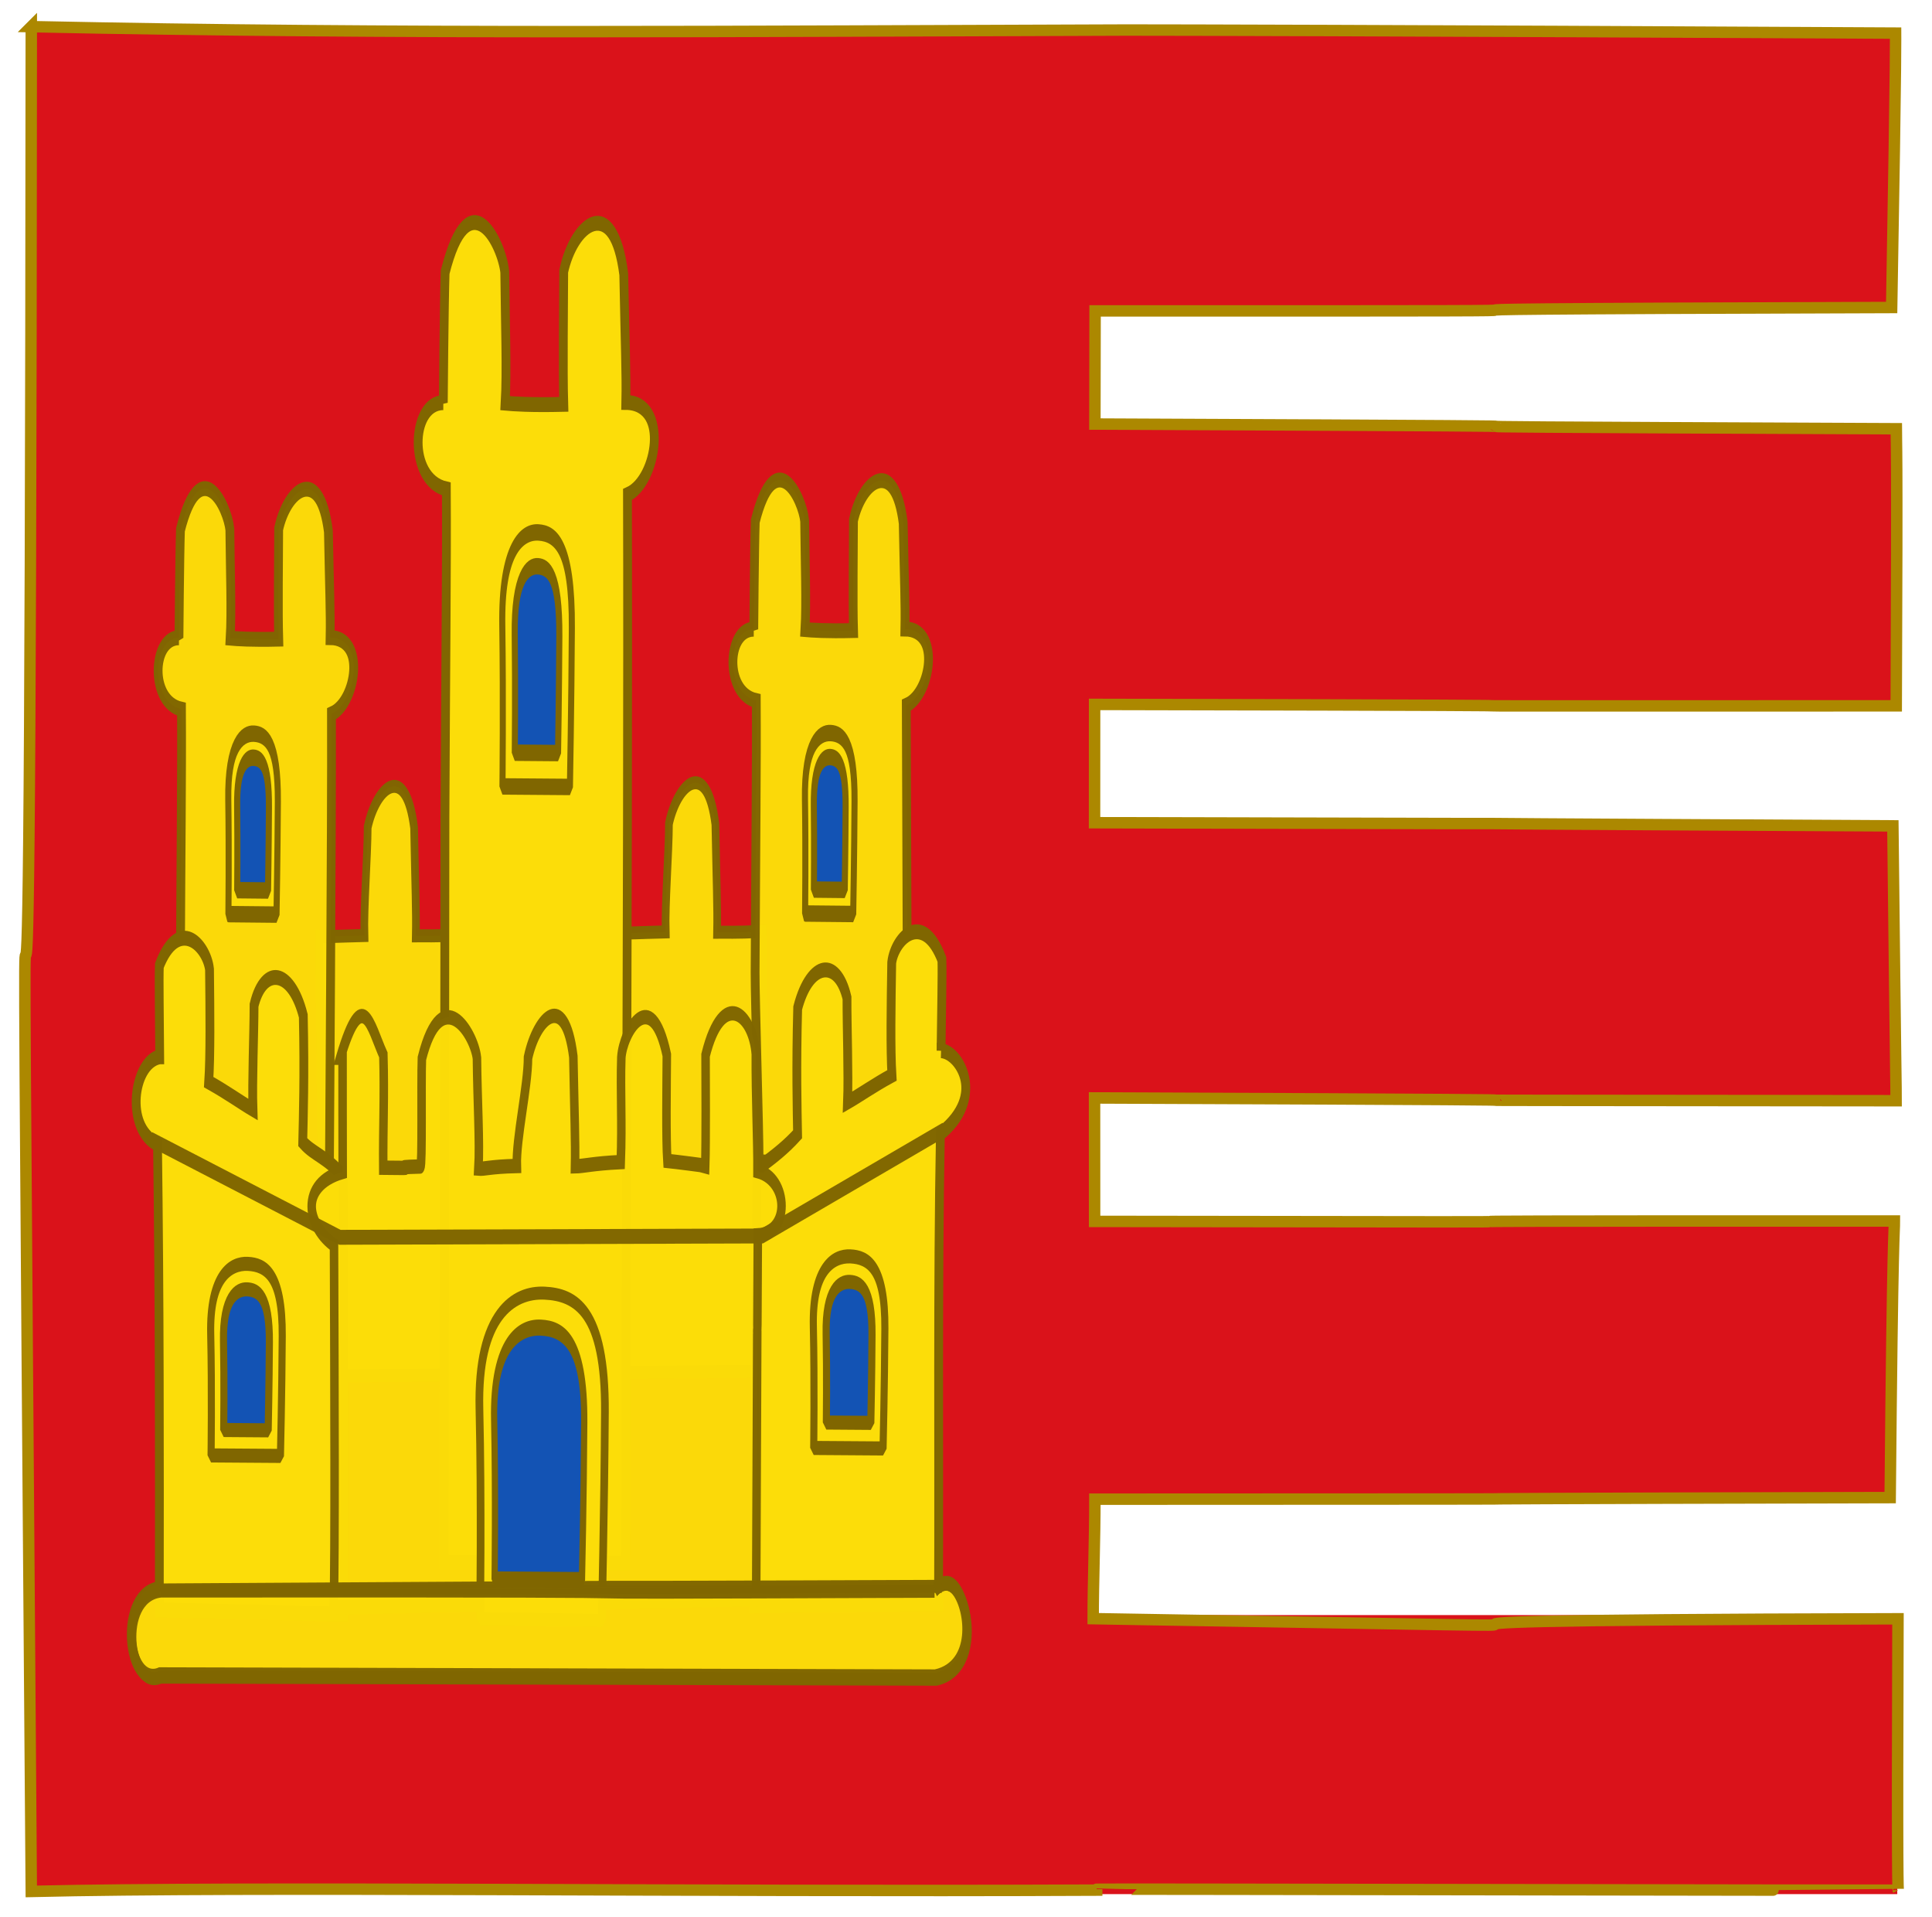
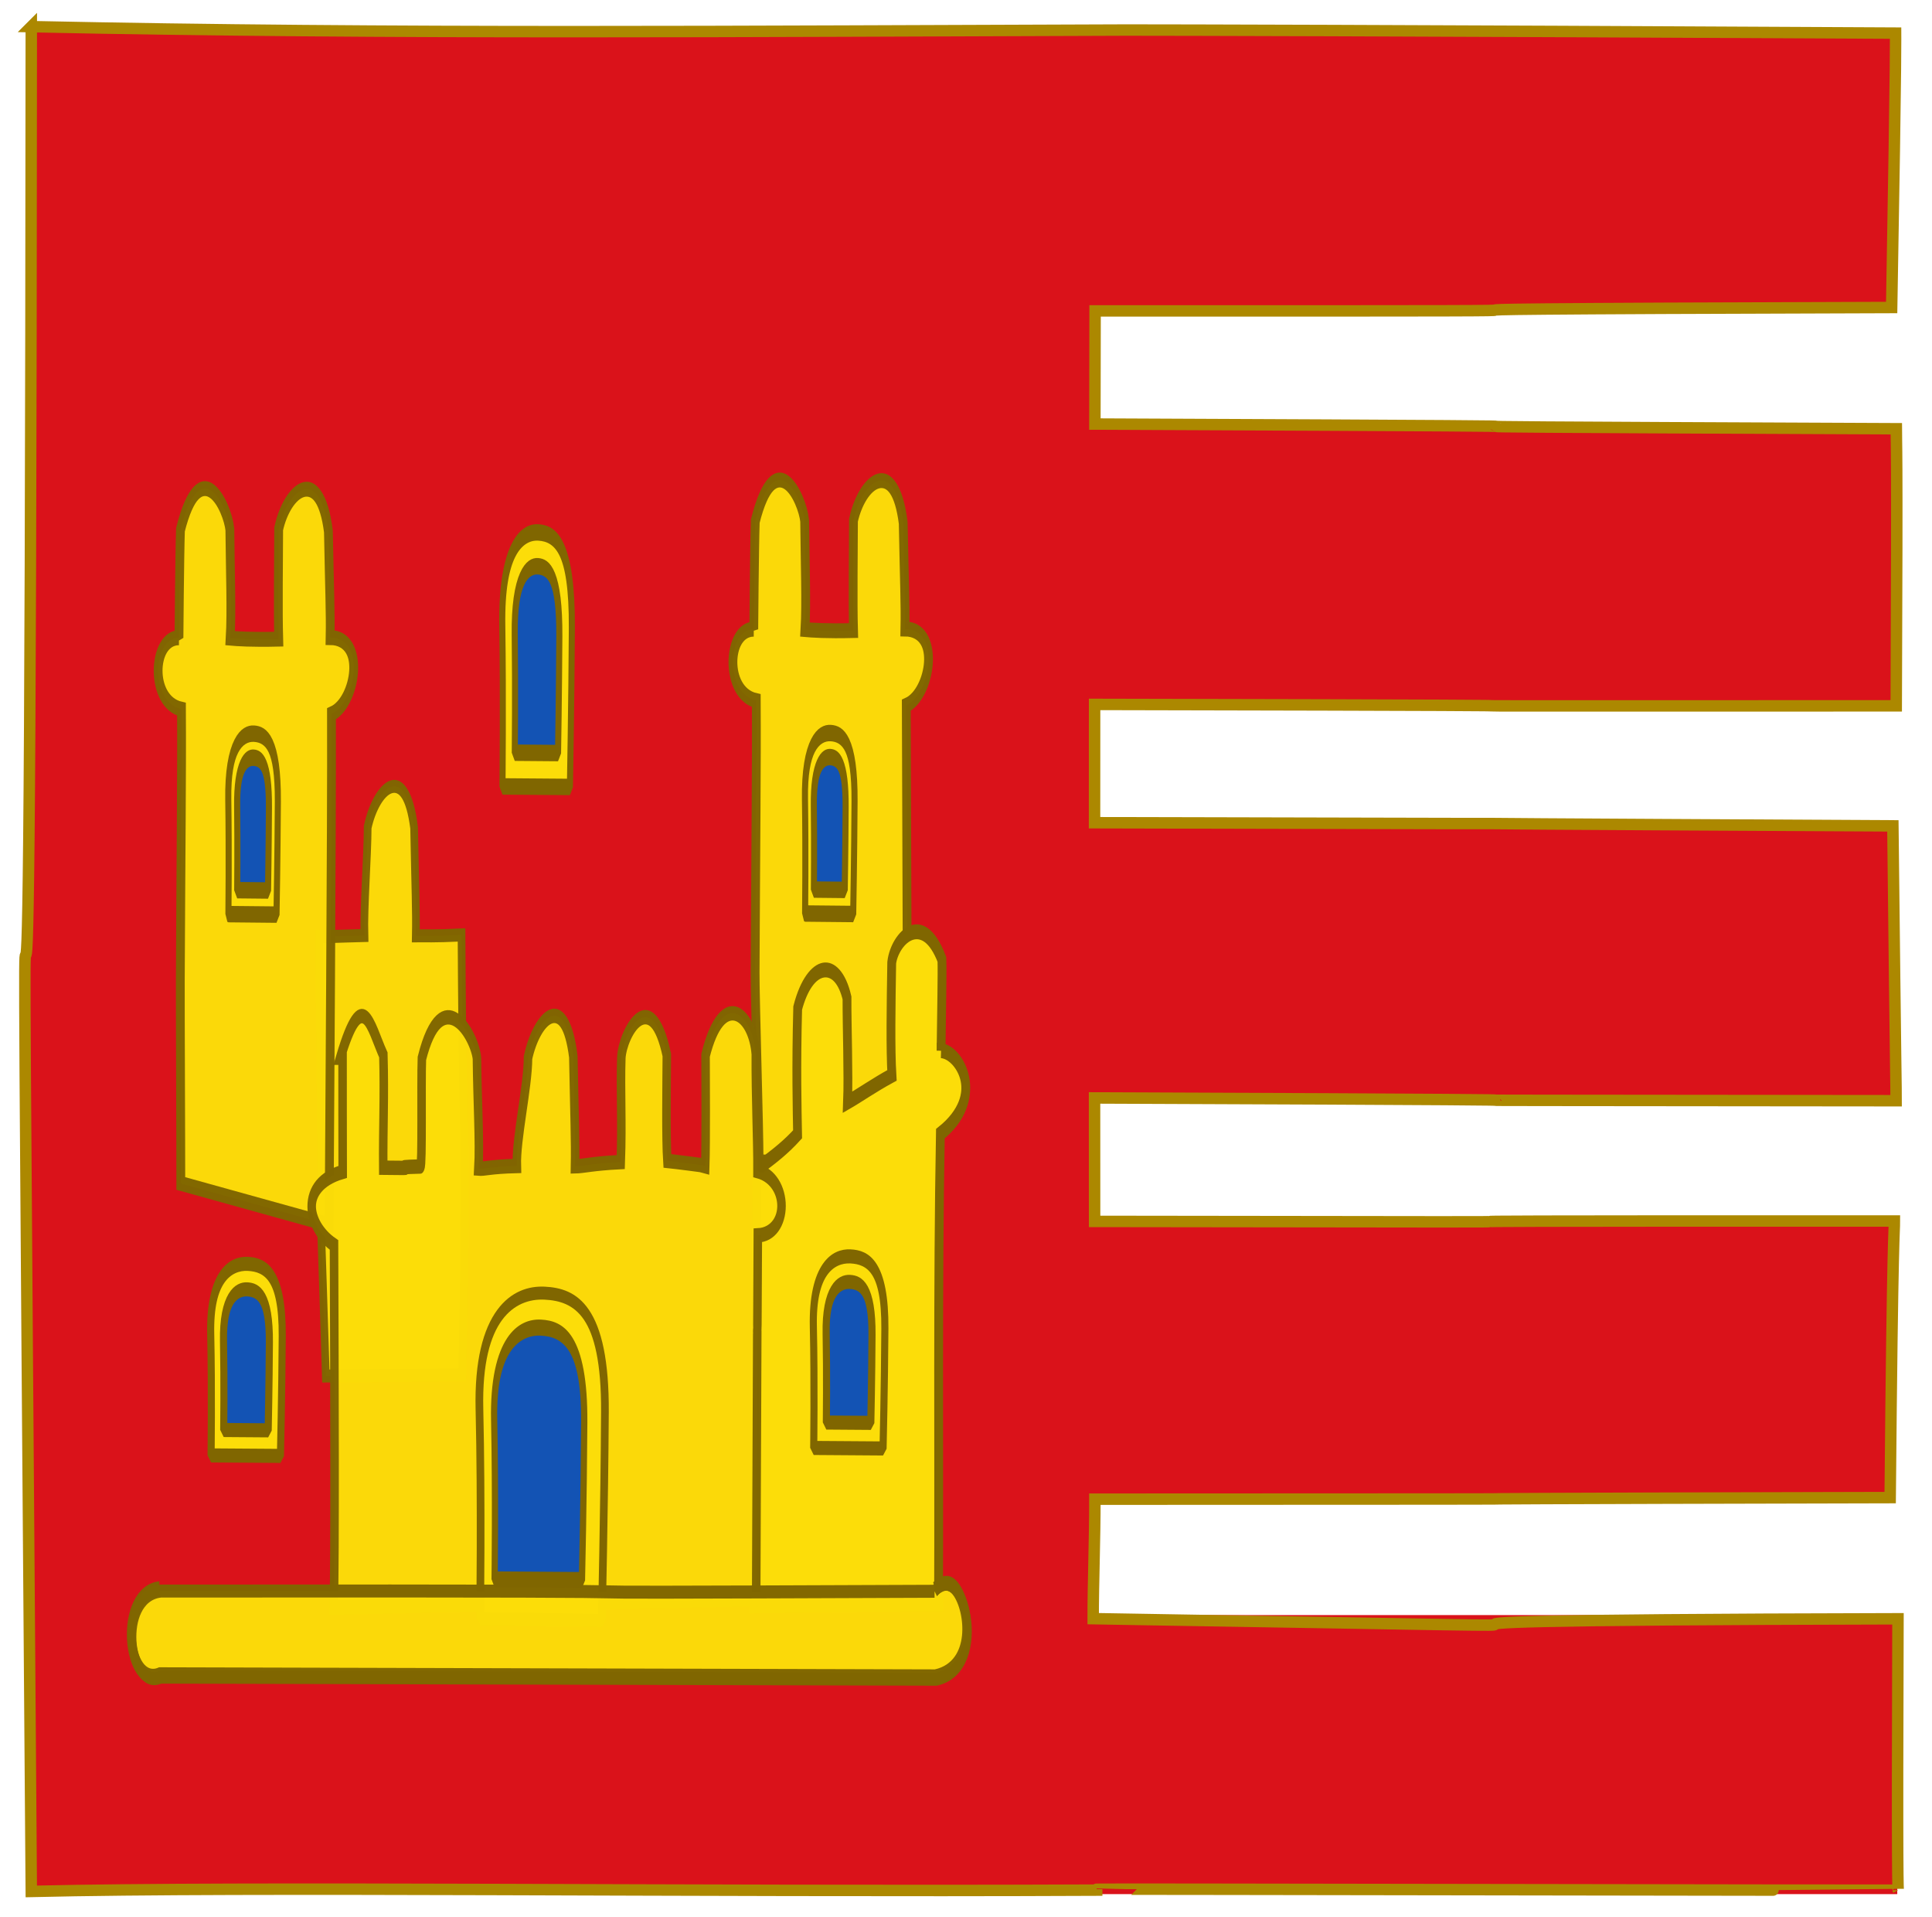
<svg xmlns="http://www.w3.org/2000/svg" version="1.2" width="506" height="502" style="display:inline">
  <g style="display:inline">
    <g style="stroke:#000;stroke-opacity:1">
      <g style="fill:#fff;stroke:#000;stroke-opacity:1;display:inline">
        <path d="M234.139 527.675c-.276 61.664.594 127.38-.194 160.74 279.544.158.17 2.11 281.272 0-.789-33.36.082-99.076-.194-160.74h-.283c-.84.436-279.48.436-280.32 0H234.139z" style="fill:#da121a;fill-opacity:1;stroke:none" stroke="none" transform="matrix(0 1.736 -1.736 0 1202.552 -398.107)" />
        <g style="stroke:#806600;stroke-width:1.122;stroke-miterlimit:4;stroke-opacity:1;stroke-dasharray:none;display:inline">
          <g style="stroke:#806600;stroke-width:1.122;stroke-miterlimit:4;stroke-opacity:1;stroke-dasharray:none">
            <g style="fill:#fcdd09;fill-opacity:1;stroke:#806600;stroke-width:1.122;stroke-miterlimit:4;stroke-opacity:1;stroke-dasharray:none">
-               <path d="M476.186 673.223c.947.047 2.602-.03 6.601-.102-.13-2.414.438-6.86.436-9.362 1.249-3.481 5.514-5.82 6.779.034.187 5.193.353 7.147.29 9.327 1.306-.018 2.54.038 6.675-.098.296 22.71.923 14.448.272 37.999l-19.914.164c-1.56-27.317-.218 1.041-1.139-37.962z" style="opacity:.98;fill:#fcdd09;fill-opacity:1;fill-rule:evenodd;stroke:#806600;stroke-width:1.122;stroke-miterlimit:4;stroke-opacity:1;stroke-dasharray:none;display:inline" transform="matrix(1.794 .011 -.008 3.032 -686.389 -1802.202)" />
              <path d="M495.53 646.933s.058-7.038.178-9.335c2.869-6.84 6.847-2.095 7.209-.05.077 3.716.306 7.1.09 9.39.947.047 3.085.132 7.084.06-.13-2.414-.045-7.023-.048-9.524 1.25-3.481 5.998-5.658 7.263.195.187 5.194.353 6.987.29 9.166 5.342-.011 3.753 5.644.229 6.587.1 10.415.373 32.613.343 40.628l-21.66-1.149c-.003-2.835-.656-13.948-.649-16.32.036-11.287.15-17.765.066-23.483-4.665-.603-4.333-6.166-.394-6.166z" style="opacity:.98;fill:#fcdd09;fill-opacity:1;fill-rule:evenodd;stroke:#806600;stroke-width:1.286;stroke-miterlimit:4;stroke-opacity:1;stroke-dasharray:none;display:inline" transform="matrix(1.794 .011 -.008 3.032 -686.389 -1802.202)" />
              <path d="M432.205 673.694c.947.047 2.602-.03 6.601-.102-.13-2.414.438-6.86.436-9.362 1.249-3.481 5.514-5.82 6.779.034.187 5.193.354 7.147.29 9.327 1.306-.018 2.541.038 6.675-.098.296 22.71.924 14.448.272 37.999l-19.913.163c-1.562-27.316-.22 1.042-1.14-37.961z" style="opacity:.98;fill:#fcdd09;fill-opacity:1;fill-rule:evenodd;stroke:#806600;stroke-width:1.122;stroke-miterlimit:4;stroke-opacity:1;stroke-dasharray:none;display:inline" transform="matrix(1.794 .011 -.008 3.032 -686.389 -1802.202)" />
              <path d="M523.035 683.232c.05-3.477.163-6.574.087-7.883-2.845-4.373-6.921-1.74-7.324.306-.086 3.716-.167 7.45.074 9.74-2.737.896-4.504 1.664-6.469 2.34.146-2.414-.125-6.508-.122-9.01-1.392-3.48-5.423-3.185-7.194.9-.209 5.193-.039 8.728.033 10.907-1.608 1.053-3.207 1.844-5.911 3.018-.308 41.87-.08-3.579-.245 37.725l26.917-.27c.026-13.688-.262-27.354.086-40.605 6.652-3.174 2.813-7.052.068-7.168z" style="fill:#fcdd09;fill-opacity:1;fill-rule:evenodd;stroke:#806600;stroke-width:1.286;stroke-miterlimit:4;stroke-opacity:1;stroke-dasharray:none;display:inline" transform="matrix(1.794 .011 -.008 3.032 -686.389 -1802.202)" />
              <path d="M411.62 647.979s.057-7.038.176-9.335c2.87-6.84 6.848-2.095 7.21-.05.077 3.716.306 7.1.09 9.39.947.047 3.085.132 7.084.06-.13-2.414-.045-7.023-.048-9.524 1.25-3.481 5.998-5.658 7.263.195.187 5.194.353 6.987.29 9.166 5.342-.011 3.753 5.644.229 6.587.1 10.415-.125 36.1-.155 44.116l-21.661-3.48c-.002-2.836-.157-15.105-.15-17.478.036-11.286.15-17.764.066-23.482-4.665-.603-4.333-6.166-.394-6.166z" style="opacity:.98;fill:#fcdd09;fill-opacity:1;fill-rule:evenodd;stroke:#806600;stroke-width:1.286;stroke-miterlimit:4;stroke-opacity:1;stroke-dasharray:none;display:inline" transform="matrix(1.794 .011 -.008 3.032 -686.389 -1802.202)" />
-               <path d="M408.97 684.176c-.05-3.477-.163-6.575-.088-7.884 2.845-4.373 6.921-1.739 7.325.307.085 3.715.166 7.448-.075 9.738 2.737.898 4.504 1.665 6.469 2.342-.146-2.414.125-6.51.123-9.01 1.391-3.482 5.422-3.186 7.193.899.209 5.194.039 8.728-.033 10.907 1.608 1.053 3.207 1.128 5.911 2.899.308 41.87.08-3.46.245 37.844l-26.916-.27c-.027-13.688-.091-26.97-.439-40.22-4.837-1.36-3.55-7.073.284-7.552zM450.12 627.538s.07-8.498.214-11.272c3.465-8.258 8.268-2.53 8.706-.06.093 4.487.369 8.574.108 11.339 1.144.057 3.726.16 8.555.072-.159-2.915-.056-8.48-.058-11.5 1.508-4.203 7.242-6.832 8.77.235.225 6.272.426 8.437.349 11.068 6.45-.013 4.533 6.816.277 7.954.07 7.385.11 18.432.123 28.254.01 6.903.006 60.046-.01 64.04l-26.456.01c-.002-3.425-.19-61.476-.181-64.34.043-13.629.18-21.45.08-28.355-5.634-.729-5.233-7.446-.477-7.446z" style="fill:#fcdd09;fill-opacity:1;fill-rule:evenodd;stroke:#806600;stroke-width:1.286;stroke-miterlimit:4;stroke-opacity:1;stroke-dasharray:none;display:inline" transform="matrix(1.794 .011 -.008 3.032 -686.389 -1802.202)" />
              <path d="M435.334 684.158c3.23-6.483 4.398-2.735 6.285-.258.19 3.646-.038 6.299.026 9.736 6.938.026-.286-.02 5.423-.125.306-.011.058-7.038.177-9.335 2.87-6.84 7.674-2.095 8.037-.05.077 3.716.471 7.247.255 9.537.947.047 1.61-.176 5.609-.248-.131-2.414 1.595-6.861 1.593-9.362 1.249-3.482 5.349-5.966 6.614-.113.187 5.194.353 7.294.289 9.473 1.307-.017 2.542-.254 6.675-.39.201-3.513-.101-6.1.044-9.03.23-2.216 4.35-6.49 6.639-.242-.015 2.816-.105 7.154.121 9.146 1.142.063 5.443.377 5.532.398.097-1.918.027-7.562.004-9.538 2.46-5.909 6.893-3.638 7.333-.137-.015 3.794.305 7.424.295 10.111 4.707.742 4.654 5.398.07 5.55-.059 19.923-.025-8.471-.1 31.411l-61.667.95c.177-4.97.032-18.603-.101-31.31-3.9-1.573-5.241-5.153 1.24-6.313-.034-3.454-.048-7.065-.062-9.861z" style="opacity:.98;fill:#fcdd09;fill-opacity:1;fill-rule:evenodd;stroke:#806600;stroke-width:1.243;stroke-miterlimit:4;stroke-opacity:1;stroke-dasharray:none;display:inline" transform="matrix(1.794 .011 -.008 3.032 -686.389 -1802.202)" />
              <path d="M455.962 732.527s.172-10.3-.179-18.083c-.366-8.205 4.975-10.175 9.46-10.062 4.484.113 8.908 1.414 8.86 10.252-.044 8.25-.38 17.985-.38 17.985l-17.76-.092z" style="fill:#fcdd09;fill-opacity:1;fill-rule:evenodd;stroke:#806600;stroke-width:1.122;stroke-linecap:round;stroke-linejoin:bevel;stroke-miterlimit:4;stroke-opacity:1;stroke-dasharray:none;display:inline" transform="matrix(1.794 .011 -.008 3.032 -686.389 -1802.202)" />
-               <path d="M435.424 694.002c-.015-1.477-.103-4.293-.114-5.661-.012-1.466-.022-2.86-.029-4.158 3.231-6.482 4.564-2.588 6.45-.111.191 3.646-.203 6.006-.138 9.443 6.938.027.706.126 6.415.022.306-.011.057-7.038.177-9.335 2.87-6.84 6.847-2.095 7.21-.05.077 3.716.305 7.1.09 9.39.946.047 2.601-.029 6.6-.101-.13-2.414.438-6.861.436-9.363 1.249-3.481 5.514-5.82 6.779.034.187 5.194.354 7.148.29 9.327 1.307-.017 2.541.038 6.675-.098.2-3.513-.102-6.392.043-9.323.23-2.215 4.781-6.39 7.07-.142-.014 2.816-.205 7.493.022 9.485 1.141.063 6.104-.061 6.192-.04.098-1.918.028-7.562.004-9.539 2.46-5.908 6.233-3.637 6.672-.136l-.02 5.186c-.004 1.356-.008 3.521-.013 4.688m-.02 5.636c-.063 21.278.11-8.3.035 32.04l-60.723.472c.184-5.154.022-18.789-.115-31.883" style="opacity:.98;fill:none;stroke:none;display:inline" stroke="none" transform="matrix(1.794 .011 -.008 3.032 -686.389 -1802.202)" />
              <path d="M522.293 729.921c3.828-3.146 8.617 6.49.303 7.595l-113.222.23c-4.734 1.284-6.276-6.982-.036-7.433 112.877-.468 23.266.148 112.955-.392z" style="opacity:.98;fill:#fcdd09;fill-opacity:1;fill-rule:evenodd;stroke:#806600;stroke-opacity:1;display:inline" transform="matrix(1.794 .011 -.008 3.032 -686.389 -1802.202)" />
-               <path d="M409.297 730.216c115.055-.83 24.354-.185 114.043-.725" style="opacity:.98;fill:#fcdd09;fill-opacity:1;stroke:#806600;stroke-width:1.122;stroke-miterlimit:4;stroke-opacity:1;stroke-dasharray:none;display:inline" transform="matrix(1.794 .011 -.008 3.032 -686.389 -1802.202)" />
              <g style="fill:#fcdd09;fill-opacity:1;stroke:#806600;stroke-width:5.088;stroke-miterlimit:4;stroke-opacity:1;stroke-dasharray:none;display:inline">
                <path d="M-317.444 781.667s.483-24.005-.5-43.74c-1.027-20.806 13.937-25.801 26.5-25.515 12.565.286 24.96 3.585 24.828 25.996-.125 20.923-1.065 43.3-1.065 43.3l-49.763-.04z" style="fill:#fcdd09;fill-opacity:1;fill-rule:evenodd;stroke:#806600;stroke-width:5.088;stroke-linecap:round;stroke-linejoin:bevel;stroke-miterlimit:4;stroke-opacity:1;stroke-dasharray:none;display:inline" transform="matrix(.365 .002 -.002 .725 330.546 -186.937)" />
                <path d="M-308.425 772.462s.31-17.621-.322-32.107c-.658-15.273 8.938-18.94 16.995-18.73 8.056.21 16.005 2.632 15.92 19.083-.08 15.358-.683 31.784-.683 31.784l-31.91-.03z" style="fill:#1353b4;fill-opacity:1;fill-rule:evenodd;stroke:#806600;stroke-width:5.088;stroke-linecap:round;stroke-linejoin:bevel;stroke-miterlimit:4;stroke-opacity:1;stroke-dasharray:none;display:inline" transform="matrix(.365 .002 -.002 .725 330.546 -186.937)" />
              </g>
              <g style="fill:#fcdd09;fill-opacity:1;stroke:#806600;stroke-width:5.088;stroke-miterlimit:4;stroke-opacity:1;stroke-dasharray:none;display:inline">
                <path d="M-317.444 781.667s.483-24.005-.5-43.74c-1.027-20.806 13.937-25.801 26.5-25.515 12.565.286 24.96 3.585 24.828 25.996-.125 20.923-1.065 43.3-1.065 43.3l-49.763-.04z" style="fill:#fcdd09;fill-opacity:1;fill-rule:evenodd;stroke:#806600;stroke-width:5.088;stroke-linecap:round;stroke-linejoin:bevel;stroke-miterlimit:4;stroke-opacity:1;stroke-dasharray:none;display:inline" transform="matrix(.365 .002 -.002 .725 172.713 -184.983)" />
                <path d="M-308.425 772.462s.31-17.621-.322-32.107c-.658-15.273 8.938-18.94 16.995-18.73 8.056.21 16.005 2.632 15.92 19.083-.08 15.358-.683 31.784-.683 31.784l-31.91-.03z" style="fill:#1353b4;fill-opacity:1;fill-rule:evenodd;stroke:#806600;stroke-width:5.088;stroke-linecap:round;stroke-linejoin:bevel;stroke-miterlimit:4;stroke-opacity:1;stroke-dasharray:none;display:inline" transform="matrix(.365 .002 -.002 .725 172.713 -184.983)" />
              </g>
              <g style="fill:#fcdd09;fill-opacity:1;stroke:#806600;stroke-width:4.478;stroke-miterlimit:4;stroke-opacity:1;stroke-dasharray:none;display:inline">
                <path d="M-317.444 781.667s.483-24.005-.5-43.74c-1.027-20.806 13.937-25.801 26.5-25.515 12.565.286 24.96 3.585 24.828 25.996-.125 20.923-1.065 43.3-1.065 43.3l-49.763-.04z" style="fill:#fcdd09;fill-opacity:1;fill-rule:evenodd;stroke:#806600;stroke-width:4.478;stroke-linecap:round;stroke-linejoin:bevel;stroke-miterlimit:4;stroke-opacity:1;stroke-dasharray:none;display:inline" transform="matrix(.355 .002 -.003 .961 246.636 -544.628)" />
                <path d="M-308.425 772.462s.31-17.621-.322-32.107c-.658-15.273 8.938-18.94 16.995-18.73 8.056.21 16.005 2.632 15.92 19.083-.08 15.358-.683 31.784-.683 31.784l-31.91-.03z" style="fill:#1353b4;fill-opacity:1;fill-rule:evenodd;stroke:#806600;stroke-width:4.478;stroke-linecap:round;stroke-linejoin:bevel;stroke-miterlimit:4;stroke-opacity:1;stroke-dasharray:none;display:inline" transform="matrix(.355 .002 -.003 .961 246.636 -544.628)" />
              </g>
              <g style="fill:#fcdd09;fill-opacity:1;stroke:#806600;stroke-width:6.297;stroke-miterlimit:4;stroke-opacity:1;stroke-dasharray:none;display:inline">
                <path d="M-317.444 781.667s.483-24.005-.5-43.74c-1.027-20.806 13.937-25.801 26.5-25.515 12.565.286 24.96 3.585 24.828 25.996-.125 20.923-1.065 43.3-1.065 43.3l-49.763-.04z" style="fill:#fcdd09;fill-opacity:1;fill-rule:evenodd;stroke:#806600;stroke-width:6.297;stroke-linecap:round;stroke-linejoin:bevel;stroke-miterlimit:4;stroke-opacity:1;stroke-dasharray:none;display:inline" transform="matrix(.253 .002 -.002 .683 141.704 -293.888)" />
                <path d="M-308.425 772.462s.31-17.621-.322-32.107c-.658-15.273 8.938-18.94 16.995-18.73 8.056.21 16.005 2.632 15.92 19.083-.08 15.358-.683 31.784-.683 31.784l-31.91-.03z" style="fill:#1353b4;fill-opacity:1;fill-rule:evenodd;stroke:#806600;stroke-width:6.297;stroke-linecap:round;stroke-linejoin:bevel;stroke-miterlimit:4;stroke-opacity:1;stroke-dasharray:none;display:inline" transform="matrix(.253 .002 -.002 .683 141.704 -293.888)" />
              </g>
-               <path d="M523.5 690.068 497 699.33l-61.65.338-27.62-8.359" style="opacity:.98;fill:none;stroke:#806600;stroke-width:1.286;stroke-miterlimit:4;stroke-opacity:1;stroke-dasharray:none;display:inline" transform="matrix(1.794 .011 -.008 3.032 -686.389 -1802.202)" />
              <g style="fill:#fcdd09;fill-opacity:1;stroke:#806600;stroke-width:4.107;stroke-miterlimit:4;stroke-opacity:1;stroke-dasharray:none;display:inline">
                <g style="fill:#fcdd09;fill-opacity:1;stroke:#806600;stroke-width:2.273;stroke-miterlimit:4;stroke-opacity:1;stroke-dasharray:none;display:inline">
                  <path d="M487.388 923.015s.309-12.379-.322-22.555c-.658-10.729 8.938-13.304 16.994-13.157 8.057.148 16.006 1.849 15.92 13.405-.08 10.79-.682 22.328-.682 22.328l-31.91-.021z" style="fill:#1353b4;fill-opacity:1;fill-rule:evenodd;stroke:#806600;stroke-width:2.273;stroke-linecap:round;stroke-linejoin:bevel;stroke-miterlimit:4;stroke-opacity:1;stroke-dasharray:none" transform="matrix(.717 .004 -.005 1.848 -215.303 -1294.126)" />
                </g>
                <path d="M165.935 611.855c0 .242 0 .484 0 0z" style="fill:#fcdd09;fill-opacity:1;fill-rule:evenodd;stroke:#806600;stroke-width:4.107;stroke-linecap:butt;stroke-linejoin:miter;stroke-miterlimit:4;stroke-opacity:1;stroke-dasharray:none;display:inline" transform="matrix(.475 .003 -.002 .854 -246.07 -264.115)" />
              </g>
              <path d="M522.388 729.713c1.157-.621 2.088-.669 2.943-.042 2.284 1.748 3.001 6.852-2.913 7.637l-113.223.23c-4.733 1.284-6.276-6.982-.035-7.433" style="opacity:.98;fill:none;stroke:#806600;stroke-width:1.286;stroke-miterlimit:4;stroke-opacity:1;stroke-dasharray:none;display:inline" transform="matrix(1.794 .011 -.008 3.032 -686.389 -1802.202)" />
              <g style="fill:#fcdd09;fill-opacity:1;stroke:#806600;stroke-width:6.297;stroke-miterlimit:4;stroke-opacity:1;stroke-dasharray:none;display:inline">
                <path d="M-317.444 781.667s.483-24.005-.5-43.74c-1.027-20.806 13.937-25.801 26.5-25.515 12.565.286 24.96 3.585 24.828 25.996-.125 20.923-1.065 43.3-1.065 43.3l-49.763-.04z" style="fill:#fcdd09;fill-opacity:1;fill-rule:evenodd;stroke:#806600;stroke-width:6.297;stroke-linecap:round;stroke-linejoin:bevel;stroke-miterlimit:4;stroke-opacity:1;stroke-dasharray:none;display:inline" transform="matrix(.253 .002 -.002 .683 292.742 -294.047)" />
                <path d="M-308.425 772.462s.31-17.621-.322-32.107c-.658-15.273 8.938-18.94 16.995-18.73 8.056.21 16.005 2.632 15.92 19.083-.08 15.358-.683 31.784-.683 31.784l-31.91-.03z" style="fill:#1353b4;fill-opacity:1;fill-rule:evenodd;stroke:#806600;stroke-width:6.297;stroke-linecap:round;stroke-linejoin:bevel;stroke-miterlimit:4;stroke-opacity:1;stroke-dasharray:none;display:inline" transform="matrix(.253 .002 -.002 .683 292.742 -294.047)" />
              </g>
            </g>
          </g>
        </g>
      </g>
      <path transform="translate(168.685 -686.46) scale(1.541)" style="fill:#da121a;fill-opacity:1;fill-rule:nonzero;stroke:none;display:inline" d="M67.12 719.892h145.87v47.415H67.12zM66.762 652.709h145.87v47.416H66.762zM66.94 585.48h145.87v47.416H66.94zM66.94 518.252h145.87v47.415H66.94zM66.759 450.934h145.87v47.416H66.759z" stroke="none" />
      <path d="M449.995-104.146c314.908-.179.192-2.377 316.854 0-.89 37.58.092 111.608-.22 181.073h-.158c-.053 0 .218 136.235.165 136.235-.068-.035-.818-.212-46.112-.052.297-137 2.276-.177-.021-136.78-5.755-.012-13.845.301-20.303.291-.064 134.051.04 1.529-.269 135.164-46.273.417-44.616.721-47 .719-.03-136.568.278-1.638.069-135.932l-20.978-.01c.516 136.234.338-.003.473 136.232-3.35 0-.845-.04-46.7-.55-.693-135.34-.18-.422-.536-135.682-6.777.002-13.495.005-20.104.01.265 134.291.269.047.245 136.244-46.798.206-44.13.007-47.083.01-.57-135.902-.22.018-.799-136.206-6.777.01-13.215.022-19.228.035.044 134.967-.195 1.147-.576 135.384-46.547.826-45.982.653-46.624.656-.47-90.468-.512-120.68-.522-130.75.192-64.705.731-124.282-.573-186.091z" style="fill:none;stroke:#ac8800;stroke-width:1.946;stroke-miterlimit:4;stroke-opacity:1;stroke-dasharray:none;display:inline" transform="matrix(0 1.541 1.541 0 168.685 -686.46)" />
    </g>
  </g>
</svg>